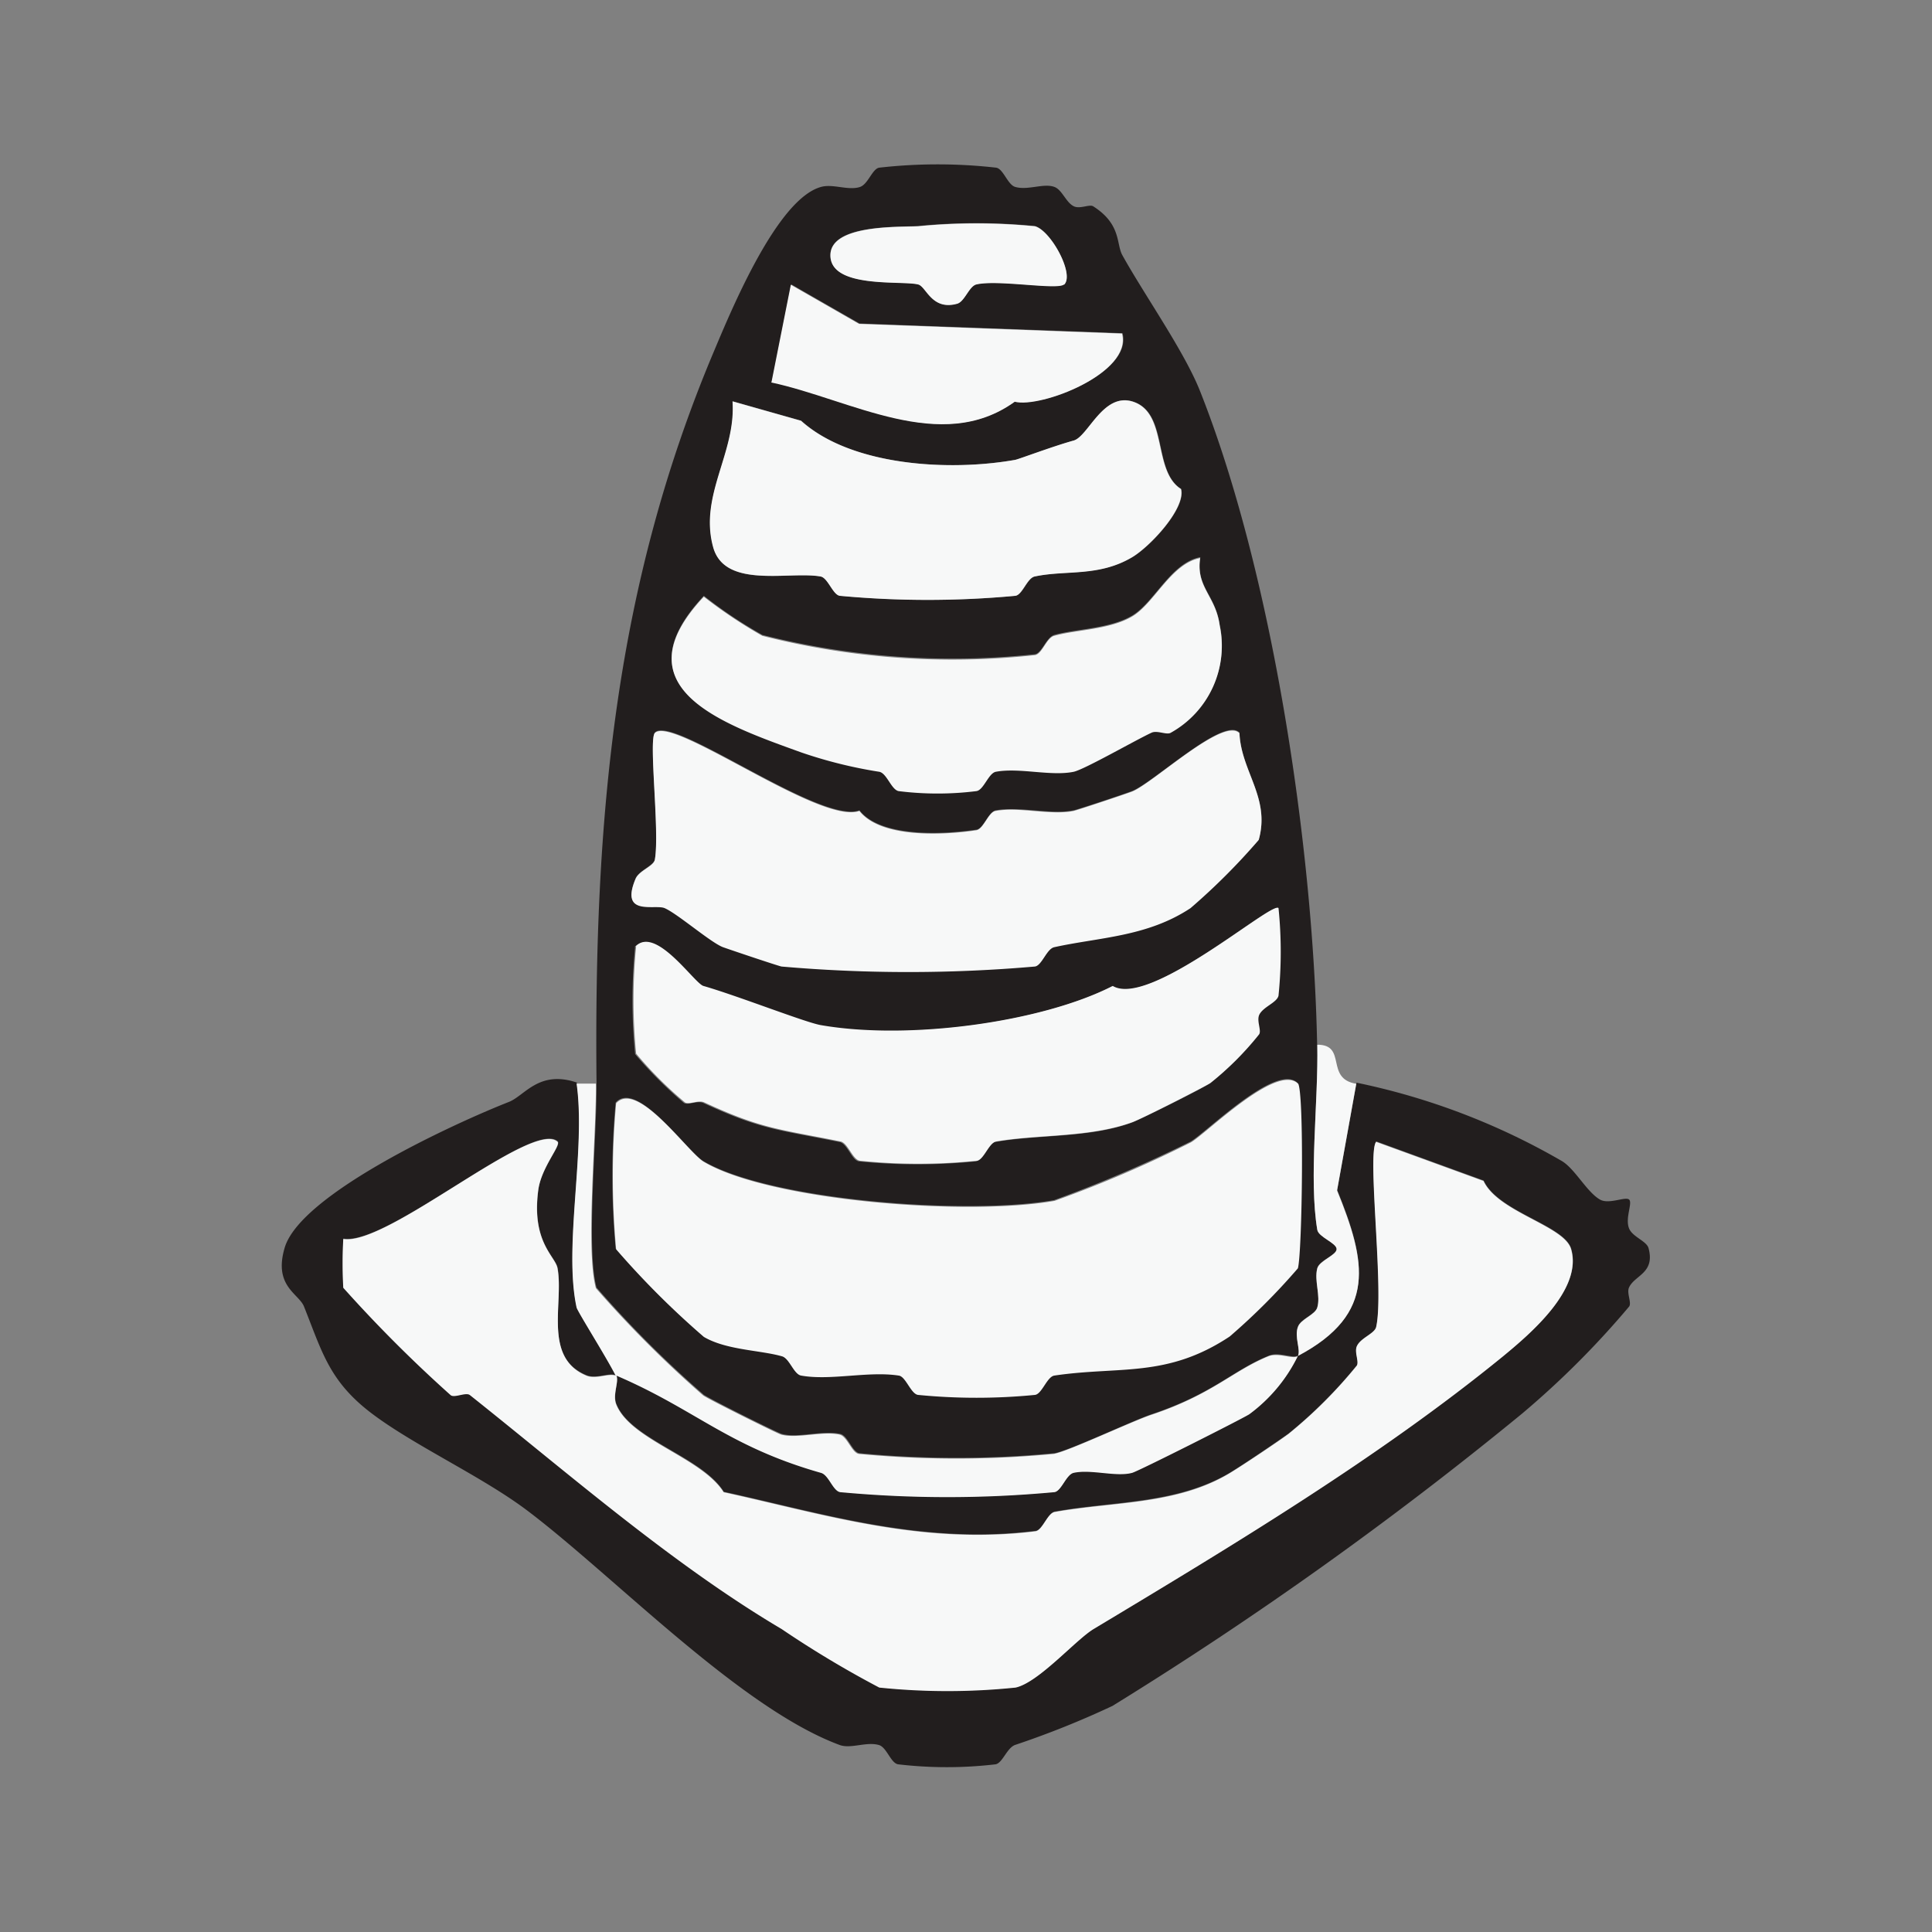
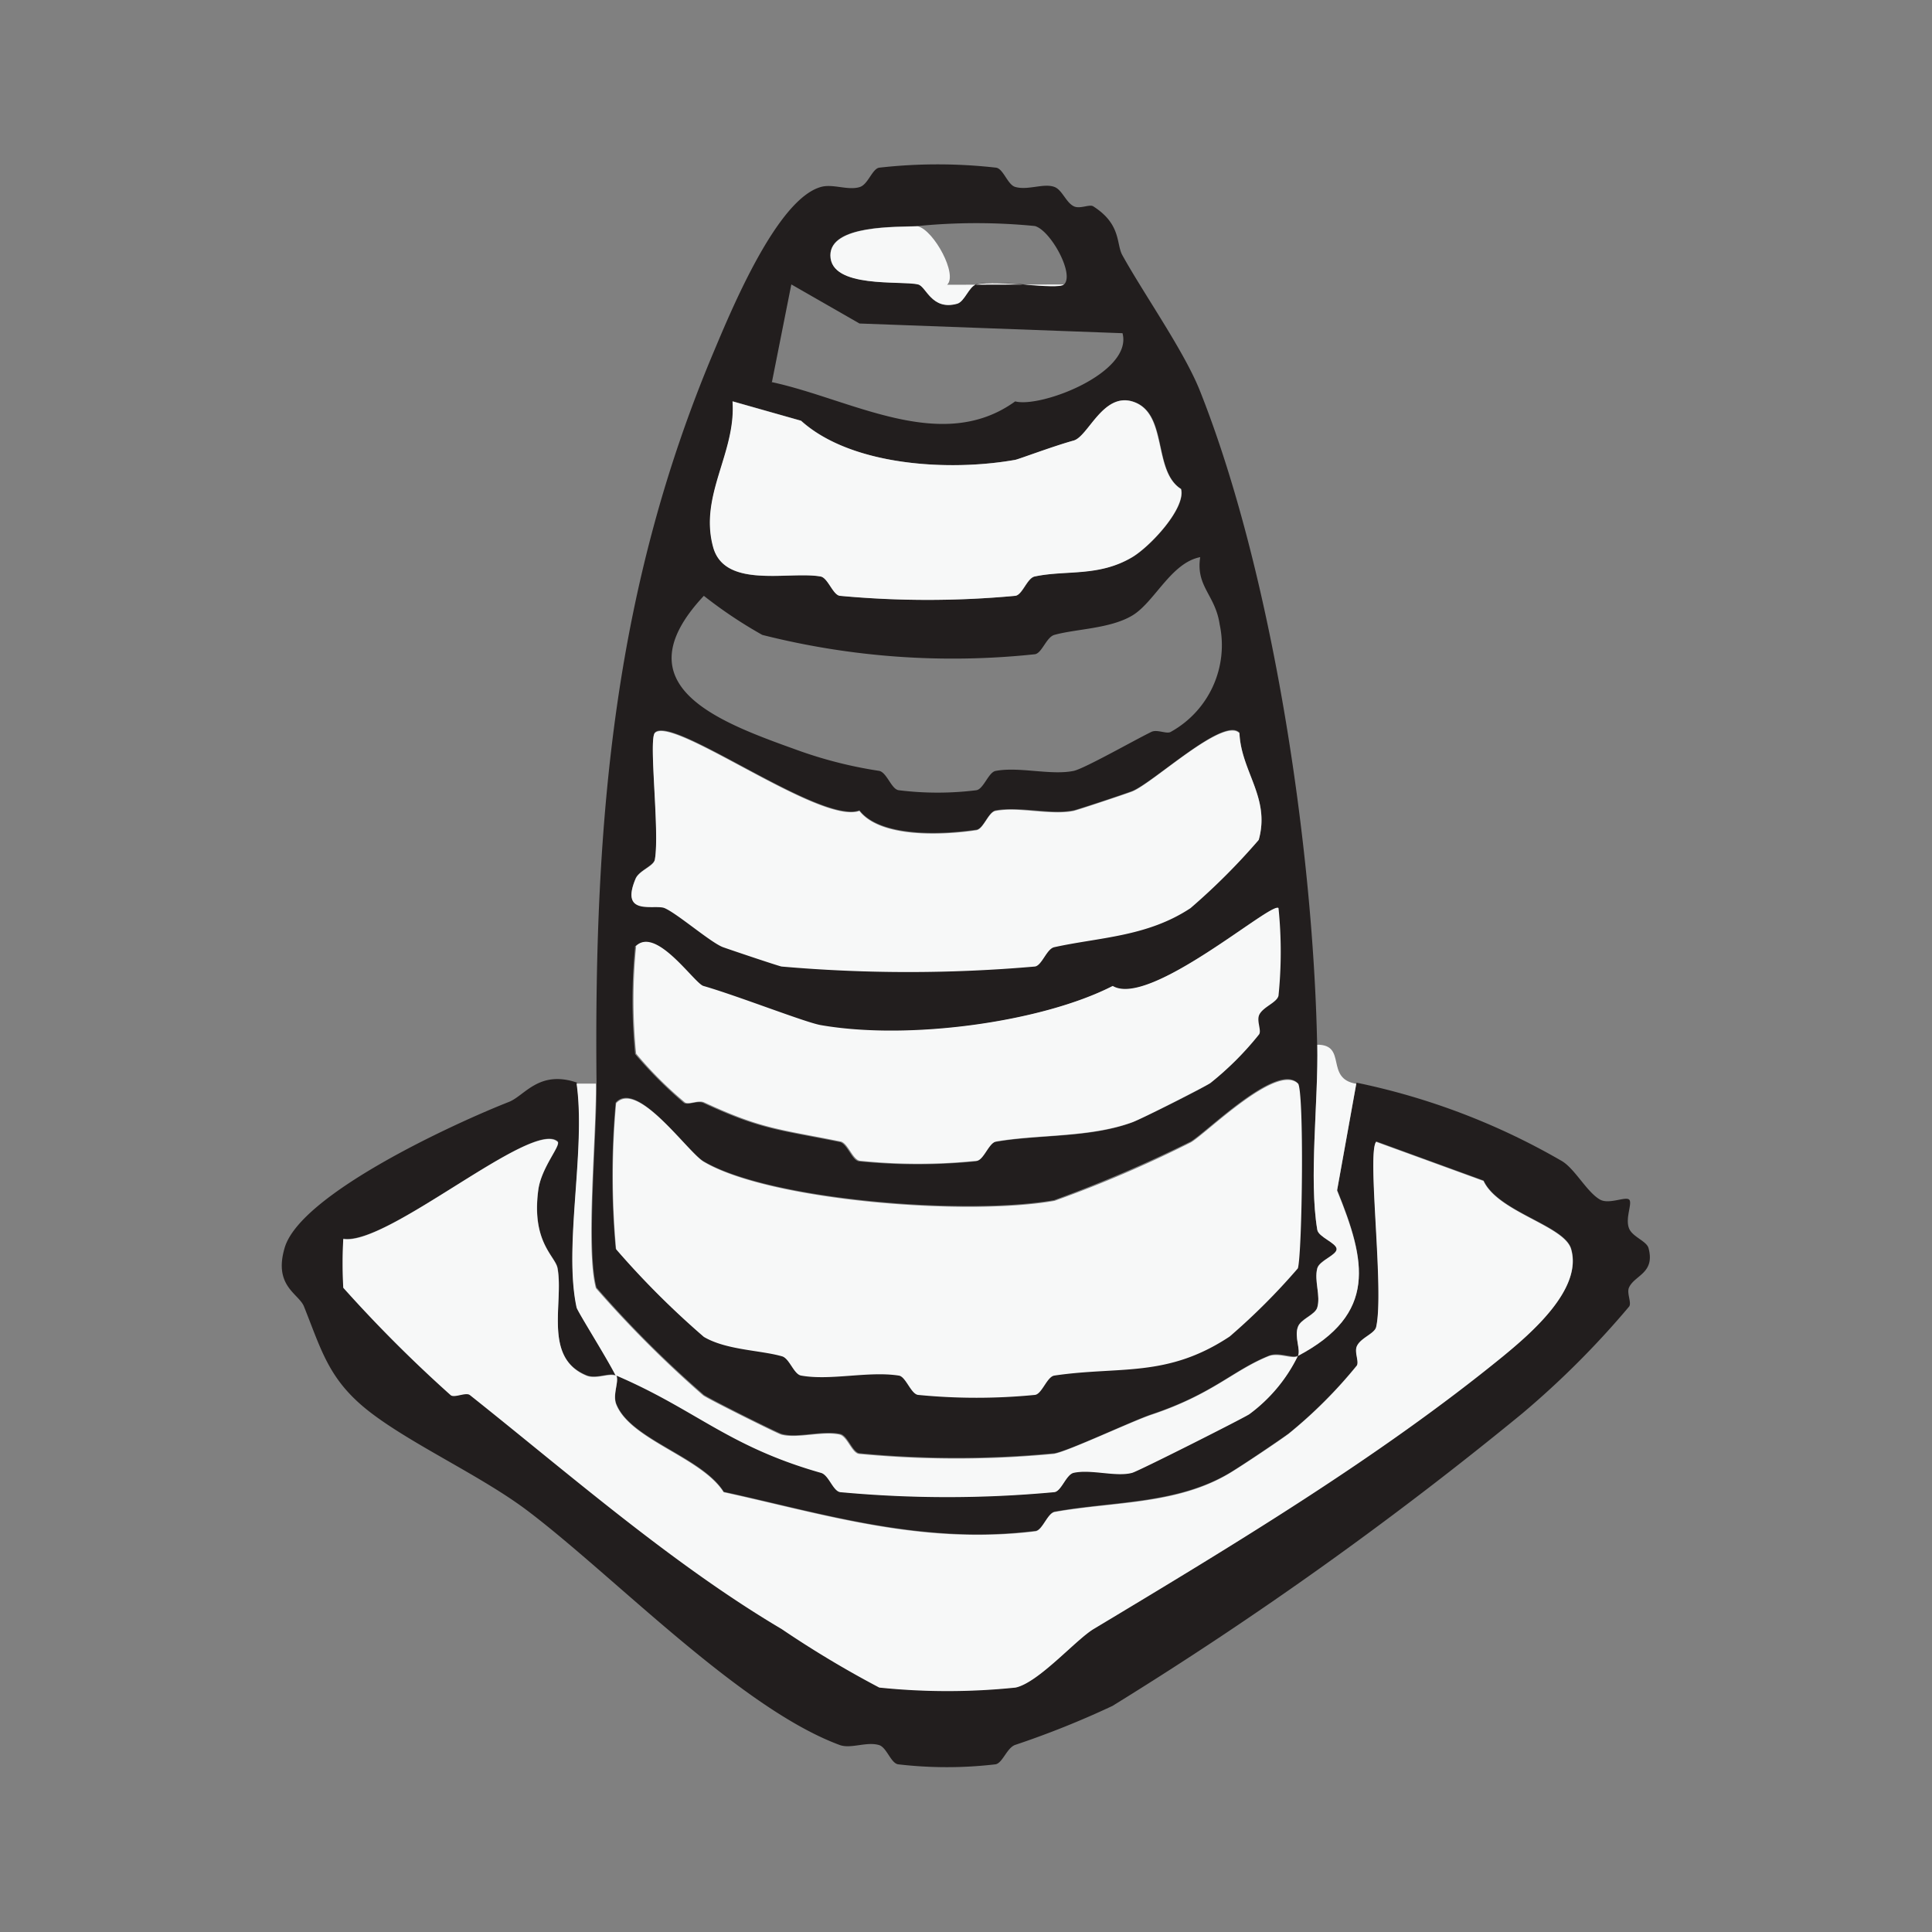
<svg xmlns="http://www.w3.org/2000/svg" width="90" height="90" viewBox="0 0 90 90">
  <rect x="0" y="0" width="90" height="90" fill="#808080" stroke="none" />
  <defs>
    <clipPath id="clip-path">
      <rect id="사각형_341" data-name="사각형 341" width="90" height="90" transform="translate(417 13104)" fill="#fff" stroke="#707070" stroke-width="1" />
    </clipPath>
  </defs>
  <g id="opening05" transform="translate(-417 -13104)" clip-path="url(#clip-path)">
    <g id="그룹_4736" data-name="그룹 4736" transform="translate(334.395 12618.706)">
      <path id="패스_11211" data-name="패스 11211" d="M140.077,533.947c.055,2.628-.4,6.242,0,8.624.055.342.9.6.9.9s-.808.534-.9.9c-.151.575.164,1.273,0,1.821-.11.356-.767.534-.9.9-.178.465.137,1.068,0,1.355-.274.137-.89-.192-1.355,0-1.67.671-2.587,1.766-5.448,2.724-.9.3-3.9,1.725-4.545,1.821a47.864,47.864,0,0,1-9.076,0c-.342-.055-.548-.835-.9-.9-.821-.178-1.971.205-2.724,0-.205-.055-3.3-1.6-3.628-1.821a50.526,50.526,0,0,1-5-5c-.493-1.807.027-7.1,0-9.528-.123-12.457.862-23.135,5.448-34.031.835-1.985,2.957-7.132,5-7.707.561-.164,1.273.178,1.821,0,.383-.123.575-.849.9-.9a24.172,24.172,0,0,1,5.448,0c.342.055.534.808.9.9.589.164,1.328-.192,1.821,0,.356.137.534.726.9.9.287.137.726-.109.9,0,1.314.835,1.068,1.752,1.355,2.272,1.04,1.875,2.9,4.5,3.628,6.352,3.34,8.419,5.257,21.081,5.448,30.4Zm-11.8-35.4c.507-.465-.616-2.519-1.355-2.724a27.81,27.81,0,0,0-5.448,0c-1,.055-4.079-.068-4.079,1.355,0,1.561,3.3,1.177,4.079,1.355.37.082.616,1.232,1.821.9.37-.1.561-.835.9-.9,1.013-.233,3.778.274,4.079,0Zm-13.621,4.545c3.71.794,7.912,3.381,11.348.9,1.191.315,5.489-1.328,5-3.176l-12.252-.452-3.176-1.821-.9,4.531Zm-1.807.9c.164,2.423-1.574,4.381-.9,6.8.534,1.958,3.546,1.1,5,1.355.342.068.575.862.9.9a44.046,44.046,0,0,0,8.172,0c.342-.055.548-.835.9-.9,1.465-.315,2.984.014,4.545-.9.849-.507,2.505-2.286,2.272-3.176-1.342-.849-.575-3.573-2.272-4.079-1.369-.411-2.053,1.629-2.724,1.821-.945.274-2.574.876-2.724.9-3.08.548-7.639.3-9.979-1.821l-3.176-.9Zm21.78,7.255c-1.369.26-2.136,2.108-3.176,2.724s-2.615.616-3.628.9c-.37.109-.575.849-.9.9a36.152,36.152,0,0,1-12.7-.9,20.946,20.946,0,0,1-2.724-1.821c-4,4.271.849,5.927,4.545,7.255a20.072,20.072,0,0,0,3.628.9c.356.082.561.849.9.9a14.617,14.617,0,0,0,3.628,0c.342-.068.561-.849.9-.9,1.1-.205,2.56.219,3.628,0,.507-.11,2.861-1.451,3.628-1.821.274-.123.712.123.9,0a4.614,4.614,0,0,0,2.272-5c-.205-1.4-1.136-1.766-.9-3.176Zm1.821,8.172c-.726-.767-4.011,2.341-5,2.724-.342.137-2.574.876-2.724.9-1.068.219-2.519-.205-3.628,0-.342.068-.575.862-.9.9-1.67.246-4.476.342-5.448-.9-1.821.671-8.706-4.476-9.528-3.628-.3.315.233,4.613,0,5.9-.055.315-.739.52-.9.9-.739,1.766.9,1.164,1.355,1.355.6.246,2.163,1.6,2.724,1.821.452.164,2.574.876,2.724.9a67.926,67.926,0,0,0,11.8,0c.342-.055.548-.835.9-.9,2.122-.466,4.326-.479,6.352-1.821a30.141,30.141,0,0,0,3.176-3.176c.548-1.971-.849-3.176-.9-5ZM108.3,529.4a25.3,25.3,0,0,0,0,5,19.71,19.71,0,0,0,2.272,2.272c.192.123.63-.123.9,0,2.683,1.246,3.5,1.246,6.352,1.821.356.068.575.862.9.9a26.847,26.847,0,0,0,5.448,0c.329-.041.561-.849.9-.9,1.985-.356,4.381-.178,6.352-.9.479-.178,3.313-1.6,3.628-1.821a14.272,14.272,0,0,0,2.272-2.272c.11-.192-.123-.63,0-.9.178-.4.835-.589.9-.9a20.154,20.154,0,0,0,0-4.079c-.274-.342-6,4.654-7.721,3.628-3.285,1.67-9.5,2.546-13.621,1.821-.726-.123-3.874-1.355-5.448-1.821-.424-.123-2.245-2.861-3.176-1.821Zm30.869,6.352c-.972-1-4.271,2.313-5,2.724a61.792,61.792,0,0,1-6.352,2.724c-4.093.726-13.279,0-16.345-1.821-.739-.438-3.08-3.819-4.079-2.724a37.571,37.571,0,0,0,0,6.8,40.915,40.915,0,0,0,4.079,4.079c1.04.616,2.615.616,3.628.9.37.109.575.849.9.9,1.369.246,3.121-.219,4.545,0,.342.055.575.862.9.9a27.864,27.864,0,0,0,5.448,0c.329-.041.561-.862.9-.9,3.039-.452,5.243.123,8.172-1.821a30.143,30.143,0,0,0,3.176-3.176c.205-.726.3-8.309,0-8.624Z" transform="translate(3.892 0)" fill="#221e1e" />
      <path id="패스_11212" data-name="패스 11212" d="M109.472,524.268c.438,3.094-.616,7.6,0,10.431.041.205,1.437,2.4,1.821,3.176-.315-.137-.9.178-1.355,0-2.053-.821-1.068-3.368-1.355-5-.11-.561-1.218-1.2-.9-3.628.137-1.068,1.1-2.108.9-2.272-1.177-1.04-7.926,4.887-9.979,4.531a20.933,20.933,0,0,0,0,2.272,61.151,61.151,0,0,0,5,5c.178.151.712-.151.9,0,4.586,3.641,9.432,7.871,14.524,10.9a46.109,46.109,0,0,0,4.545,2.724,30.787,30.787,0,0,0,6.352,0c1.068-.233,2.793-2.218,3.628-2.724,6.557-3.942,13.306-8.008,19.069-12.7,1.3-1.068,3.723-3.121,3.176-5-.329-1.1-3.409-1.711-4.079-3.176l-5-1.821c-.438.506.383,6.927,0,8.624-.068.329-.726.52-.9.9-.123.287.11.712,0,.9a21.752,21.752,0,0,1-3.176,3.176c-.438.315-2.067,1.424-2.724,1.821-2.464,1.478-5.407,1.328-8.172,1.821-.342.068-.575.862-.9.9-5.325.657-9.884-.808-14.524-1.821-1.027-1.643-4.326-2.423-5-4.079-.192-.466.137-1.068,0-1.355,3.723,1.6,5.216,3.313,9.528,4.531.37.109.575.849.9.9a53.99,53.99,0,0,0,9.979,0c.342-.055.548-.835.9-.9.821-.178,1.971.205,2.724,0,.3-.082,5.051-2.478,5.448-2.724a7.38,7.38,0,0,0,2.272-2.724c3.71-1.971,3.162-4.408,1.821-7.707l.9-5a31.923,31.923,0,0,1,9.528,3.628c.63.342,1.191,1.465,1.821,1.821.424.233,1.191-.164,1.355,0s-.205.876,0,1.355c.164.383.808.575.9.9.315,1.164-.63,1.259-.9,1.821-.137.26.123.712,0,.9a40.97,40.97,0,0,1-5,5,174.9,174.9,0,0,1-19.069,13.607,41.916,41.916,0,0,1-4.545,1.821c-.383.151-.575.835-.9.9a19.4,19.4,0,0,1-4.545,0c-.342-.055-.534-.808-.9-.9-.589-.164-1.3.192-1.821,0-4.627-1.711-10.472-7.83-14.524-10.9-2.094-1.588-5.257-3.025-7.255-4.531s-2.327-2.875-3.176-5c-.246-.6-1.424-.945-.9-2.724.726-2.505,7.9-5.8,10.445-6.8.739-.287,1.4-1.506,3.176-.9Z" transform="translate(0 11.485)" fill="#221e1e" />
      <path id="패스_11215" data-name="패스 11215" d="M133.049,524.707l-.9,5c1.342,3.3,1.9,5.736-1.821,7.707.137-.287-.178-.89,0-1.355.137-.37.808-.561.9-.9.164-.548-.151-1.246,0-1.821.1-.37.9-.616.9-.9s-.849-.561-.9-.9c-.4-2.382.055-6,0-8.624,1.41,0,.342,1.588,1.821,1.821Z" transform="translate(12.741 11.046)" fill="#f7f8f8" />
      <path id="패스_11216" data-name="패스 11216" d="M142.313,536.92a7.38,7.38,0,0,1-2.272,2.724c-.4.246-5.147,2.642-5.448,2.724-.753.205-1.9-.178-2.724,0-.356.082-.575.862-.9.9a54,54,0,0,1-9.979,0c-.342-.055-.534-.808-.9-.9-4.326-1.232-5.8-2.93-9.528-4.531.137.287-.192.9,0,1.355.671,1.656,3.97,2.45,5,4.079,4.641,1.013,9.2,2.478,14.524,1.821.329-.041.561-.849.9-.9,2.765-.493,5.708-.329,8.172-1.821.657-.4,2.286-1.492,2.724-1.821a21.752,21.752,0,0,0,3.176-3.176c.11-.192-.123-.63,0-.9.178-.4.835-.589.9-.9.383-1.684-.438-8.1,0-8.624l5,1.821c.684,1.465,3.765,2.081,4.079,3.176.548,1.862-1.875,3.929-3.176,5-5.763,4.7-12.512,8.761-19.069,12.7-.835.506-2.56,2.491-3.628,2.724a30.787,30.787,0,0,1-6.352,0,47.768,47.768,0,0,1-4.545-2.724c-5.092-3.012-9.938-7.255-14.524-10.9-.192-.151-.726.151-.9,0a63.422,63.422,0,0,1-5-5,20.916,20.916,0,0,1,0-2.272c2.053.342,8.8-5.585,9.979-4.531.178.164-.767,1.2-.9,2.272-.315,2.423.808,3.066.9,3.628.3,1.615-.684,4.161,1.355,5,.452.178,1.054-.137,1.355,0-.383-.78-1.766-2.971-1.821-3.176-.616-2.847.438-7.337,0-10.431h.9c.027,2.423-.493,7.721,0,9.528a52.056,52.056,0,0,0,5,5c.329.219,3.436,1.766,3.628,1.821.753.205,1.9-.178,2.724,0,.356.082.575.862.9.9a47.854,47.854,0,0,0,9.076,0c.63-.1,3.641-1.519,4.545-1.821,2.861-.958,3.778-2.04,5.448-2.724.465-.192,1.1.137,1.355,0Z" transform="translate(0.753 11.537)" fill="#f7f8f8" />
      <path id="패스_11287" data-name="패스 11287" d="M138.911,524.263c.3.315.205,7.885,0,8.624a30.156,30.156,0,0,1-3.176,3.176c-2.929,1.944-5.133,1.369-8.172,1.821-.342.055-.575.862-.9.9a27.864,27.864,0,0,1-5.448,0c-.329-.041-.561-.862-.9-.9-1.41-.219-3.176.246-4.545,0-.342-.055-.534-.808-.9-.9-1.013-.287-2.587-.287-3.628-.9A39.538,39.538,0,0,1,107.152,532a37.572,37.572,0,0,1,0-6.8c1-1.1,3.34,2.286,4.079,2.724,3.066,1.821,12.252,2.546,16.345,1.821a56.23,56.23,0,0,0,6.352-2.724c.712-.411,4.025-3.723,5-2.724Z" transform="translate(4.155 11.49)" fill="#f7f8f8" />
      <path id="패스_11288" data-name="패스 11288" d="M135.952,512.319c.068,1.807,1.451,3.025.9,5a30.154,30.154,0,0,1-3.176,3.176c-2.026,1.341-4.244,1.355-6.352,1.821-.356.082-.575.862-.9.9a67.931,67.931,0,0,1-11.8,0c-.151-.027-2.272-.739-2.724-.9-.561-.205-2.122-1.561-2.724-1.821-.465-.192-2.094.4-1.355-1.355.164-.4.849-.589.9-.9.233-1.287-.3-5.585,0-5.9.821-.849,7.707,4.3,9.528,3.628.972,1.246,3.778,1.15,5.448.9.342-.055.561-.849.9-.9,1.109-.205,2.56.219,3.628,0,.151-.027,2.368-.767,2.724-.9.972-.383,4.257-3.491,5-2.724Z" transform="translate(4.389 7.103)" fill="#f7f8f8" />
      <path id="패스_11289" data-name="패스 11289" d="M107.786,520.072c.931-1.04,2.752,1.7,3.176,1.821,1.574.452,4.709,1.684,5.448,1.821,4.12.726,10.335-.137,13.621-1.821,1.725,1.027,7.433-3.97,7.721-3.628a20.156,20.156,0,0,1,0,4.079c-.068.328-.726.52-.9.9-.123.287.11.712,0,.9a14.273,14.273,0,0,1-2.272,2.272c-.329.205-3.149,1.643-3.628,1.821-1.985.726-4.367.561-6.352.9-.342.068-.575.862-.9.9a26.838,26.838,0,0,1-5.448,0c-.342-.055-.561-.835-.9-.9-2.847-.575-3.669-.575-6.352-1.821-.274-.123-.712.123-.9,0a17.756,17.756,0,0,1-2.272-2.272,25.3,25.3,0,0,1,0-5Z" transform="translate(4.411 9.33)" fill="#f7f8f8" />
-       <path id="패스_11290" data-name="패스 11290" d="M133.629,506.32c-.233,1.41.712,1.78.9,3.176a4.623,4.623,0,0,1-2.272,5c-.192.123-.63-.123-.9,0-.767.356-3.121,1.711-3.628,1.821-1.068.219-2.533-.205-3.628,0-.342.068-.561.849-.9.9a14.623,14.623,0,0,1-3.628,0c-.342-.068-.548-.835-.9-.9a21.293,21.293,0,0,1-3.628-.9c-3.682-1.328-8.542-3-4.545-7.255a22.434,22.434,0,0,0,2.724,1.821,35.854,35.854,0,0,0,12.7.9c.342-.055.534-.808.9-.9,1.013-.287,2.587-.287,3.628-.9s1.807-2.464,3.176-2.724Z" transform="translate(4.892 4.93)" fill="#f7f8f8" />
      <path id="패스_11291" data-name="패스 11291" d="M111.369,501.034l3.176.9c2.341,2.108,6.913,2.368,9.979,1.821.151-.027,1.78-.643,2.724-.9.671-.192,1.355-2.218,2.724-1.821,1.684.507.931,3.231,2.272,4.079.233.89-1.424,2.669-2.272,3.176-1.561.931-3.08.589-4.545.9-.356.082-.575.862-.9.9a44.041,44.041,0,0,1-8.172,0c-.329-.041-.561-.849-.9-.9-1.451-.26-4.449.589-5-1.355-.671-2.423,1.068-4.394.9-6.8Z" transform="translate(5.373 2.961)" fill="#f7f8f8" />
-       <path id="패스_11292" data-name="패스 11292" d="M112.4,501.581l.9-4.531,3.176,1.821,12.252.452c.493,1.848-3.806,3.491-5,3.176-3.436,2.478-7.639-.109-11.348-.9Z" transform="translate(6.145 1.51)" fill="#f7f8f8" />
-       <path id="패스_11293" data-name="패스 11293" d="M125.283,497.809c-.3.274-3.066-.233-4.079,0-.342.082-.548.808-.9.9-1.191.329-1.437-.821-1.821-.9-.78-.192-4.079.205-4.079-1.355,0-1.424,3.094-1.314,4.079-1.355a27.815,27.815,0,0,1,5.448,0c.753.205,1.862,2.259,1.355,2.724Z" transform="translate(6.886 0.737)" fill="#f7f8f8" />
+       <path id="패스_11293" data-name="패스 11293" d="M125.283,497.809c-.3.274-3.066-.233-4.079,0-.342.082-.548.808-.9.9-1.191.329-1.437-.821-1.821-.9-.78-.192-4.079.205-4.079-1.355,0-1.424,3.094-1.314,4.079-1.355c.753.205,1.862,2.259,1.355,2.724Z" transform="translate(6.886 0.737)" fill="#f7f8f8" />
    </g>
  </g>
</svg>